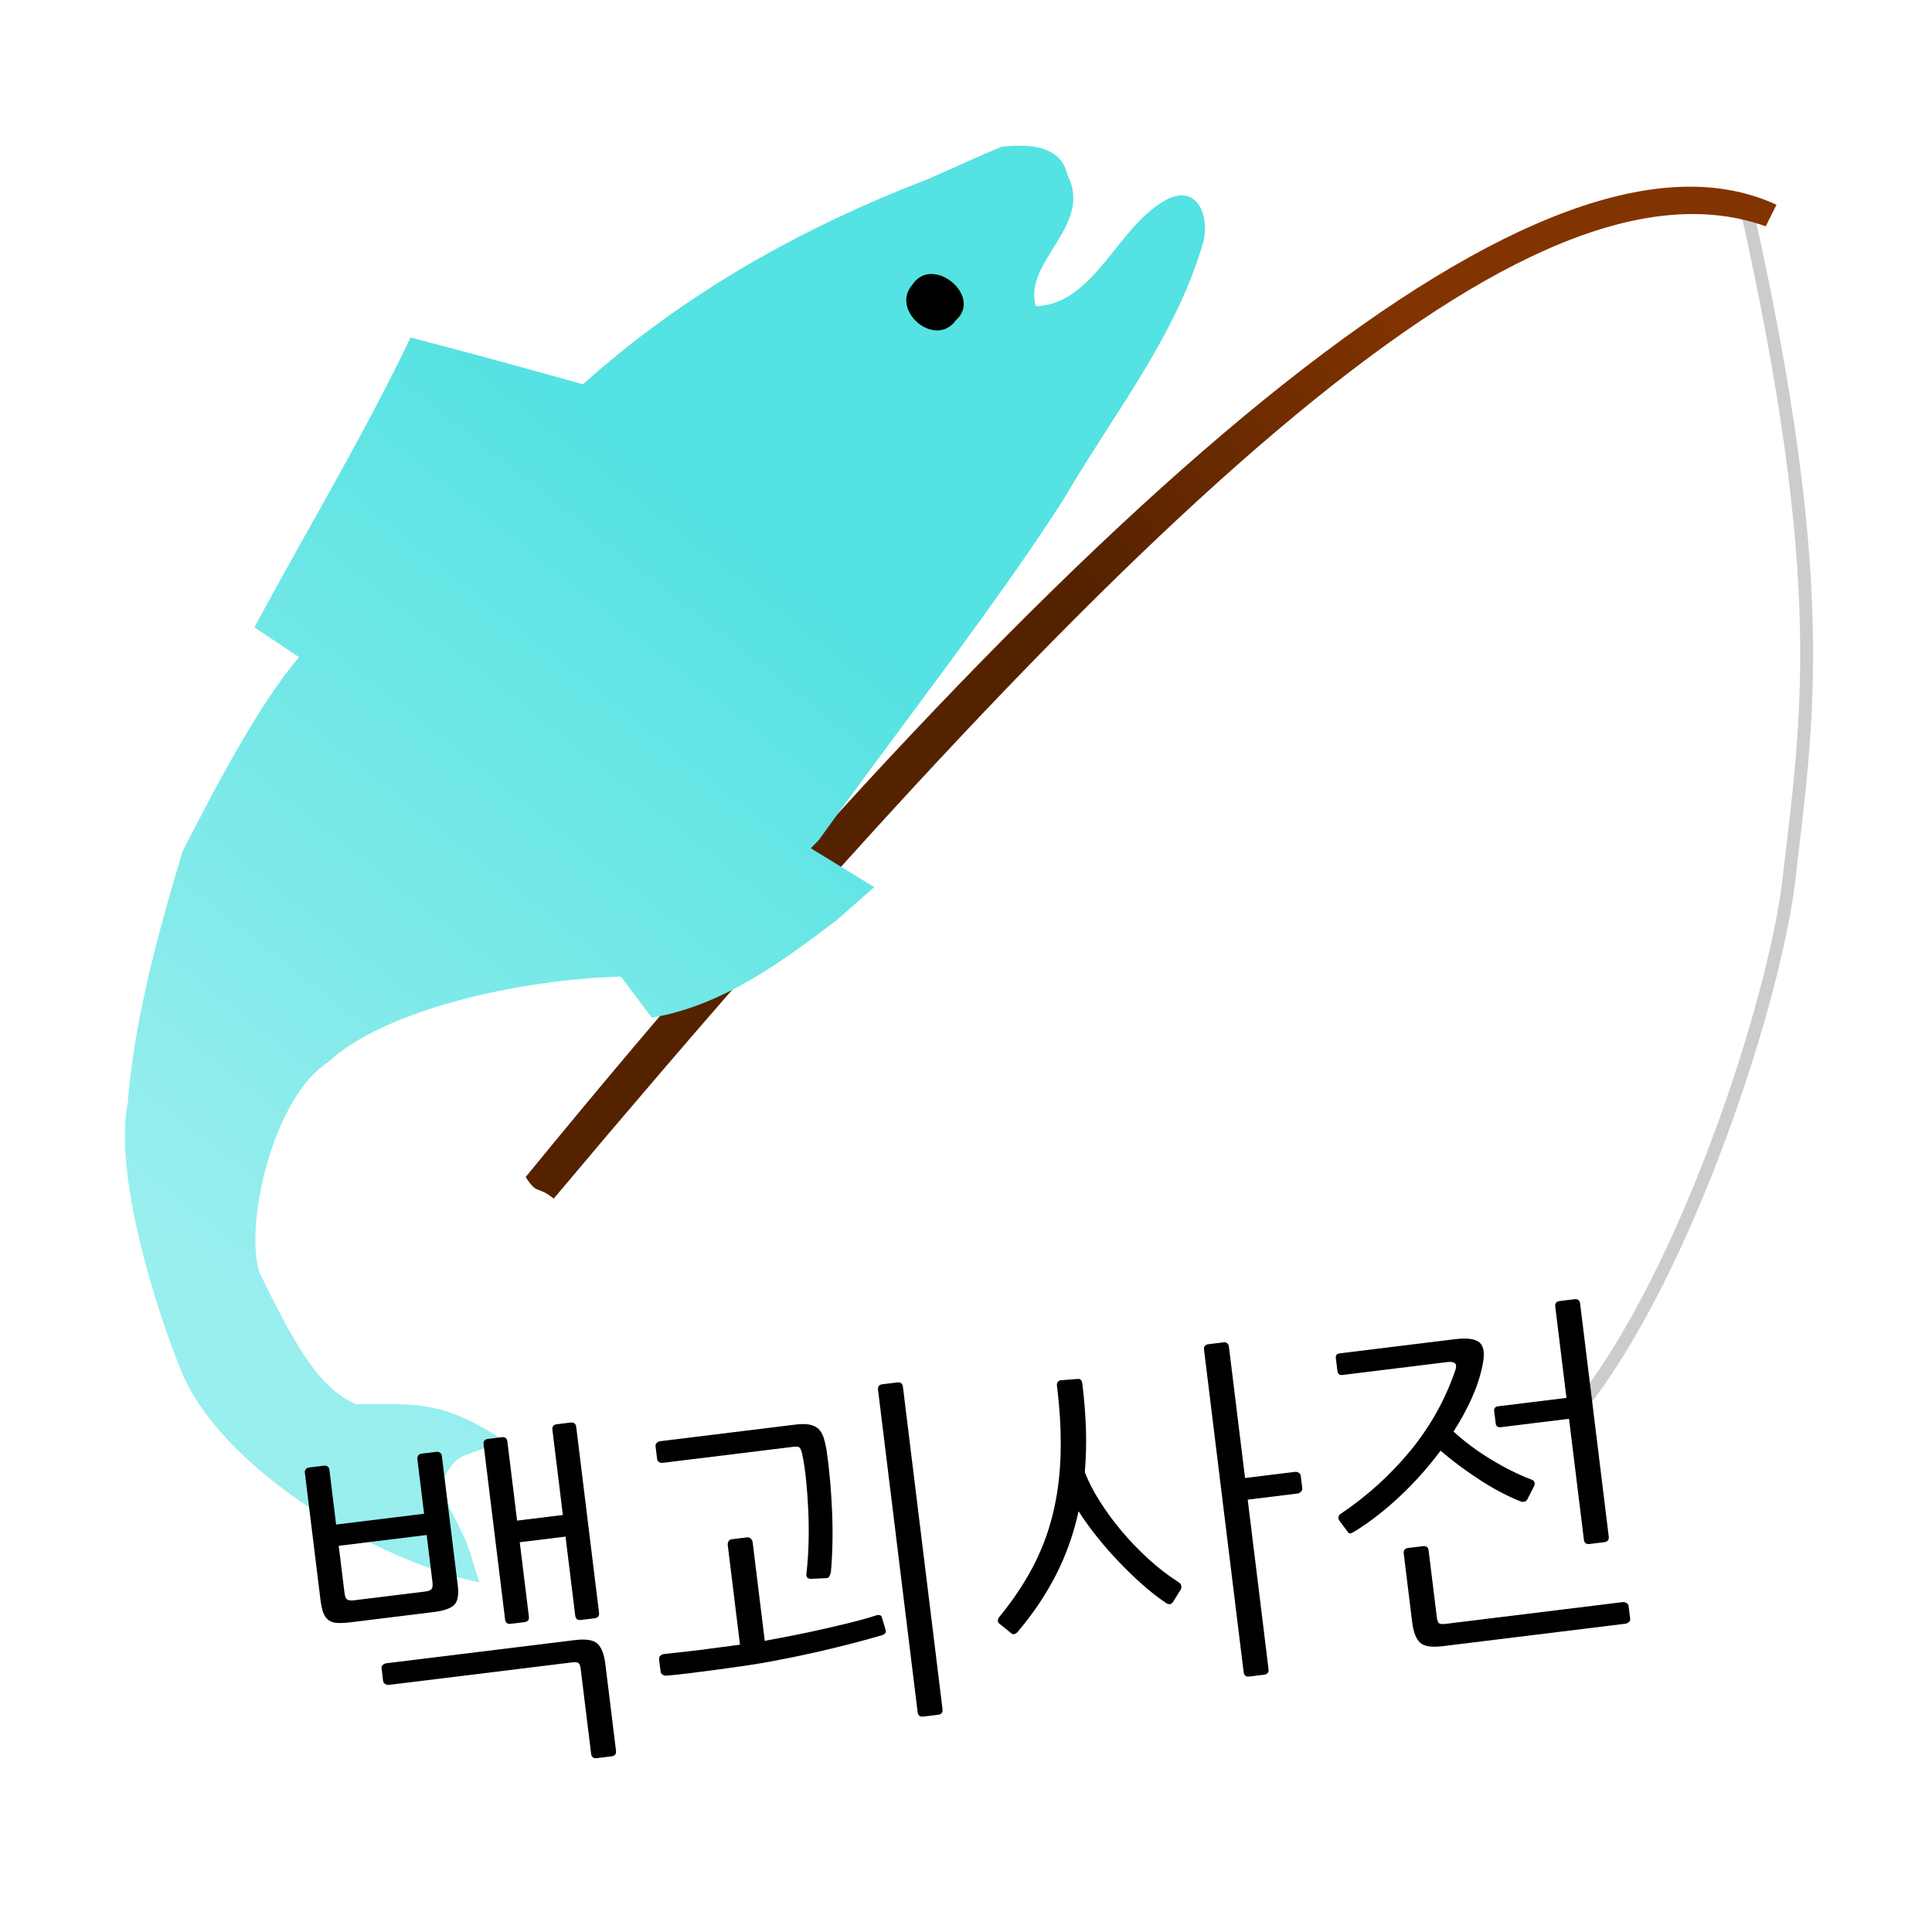
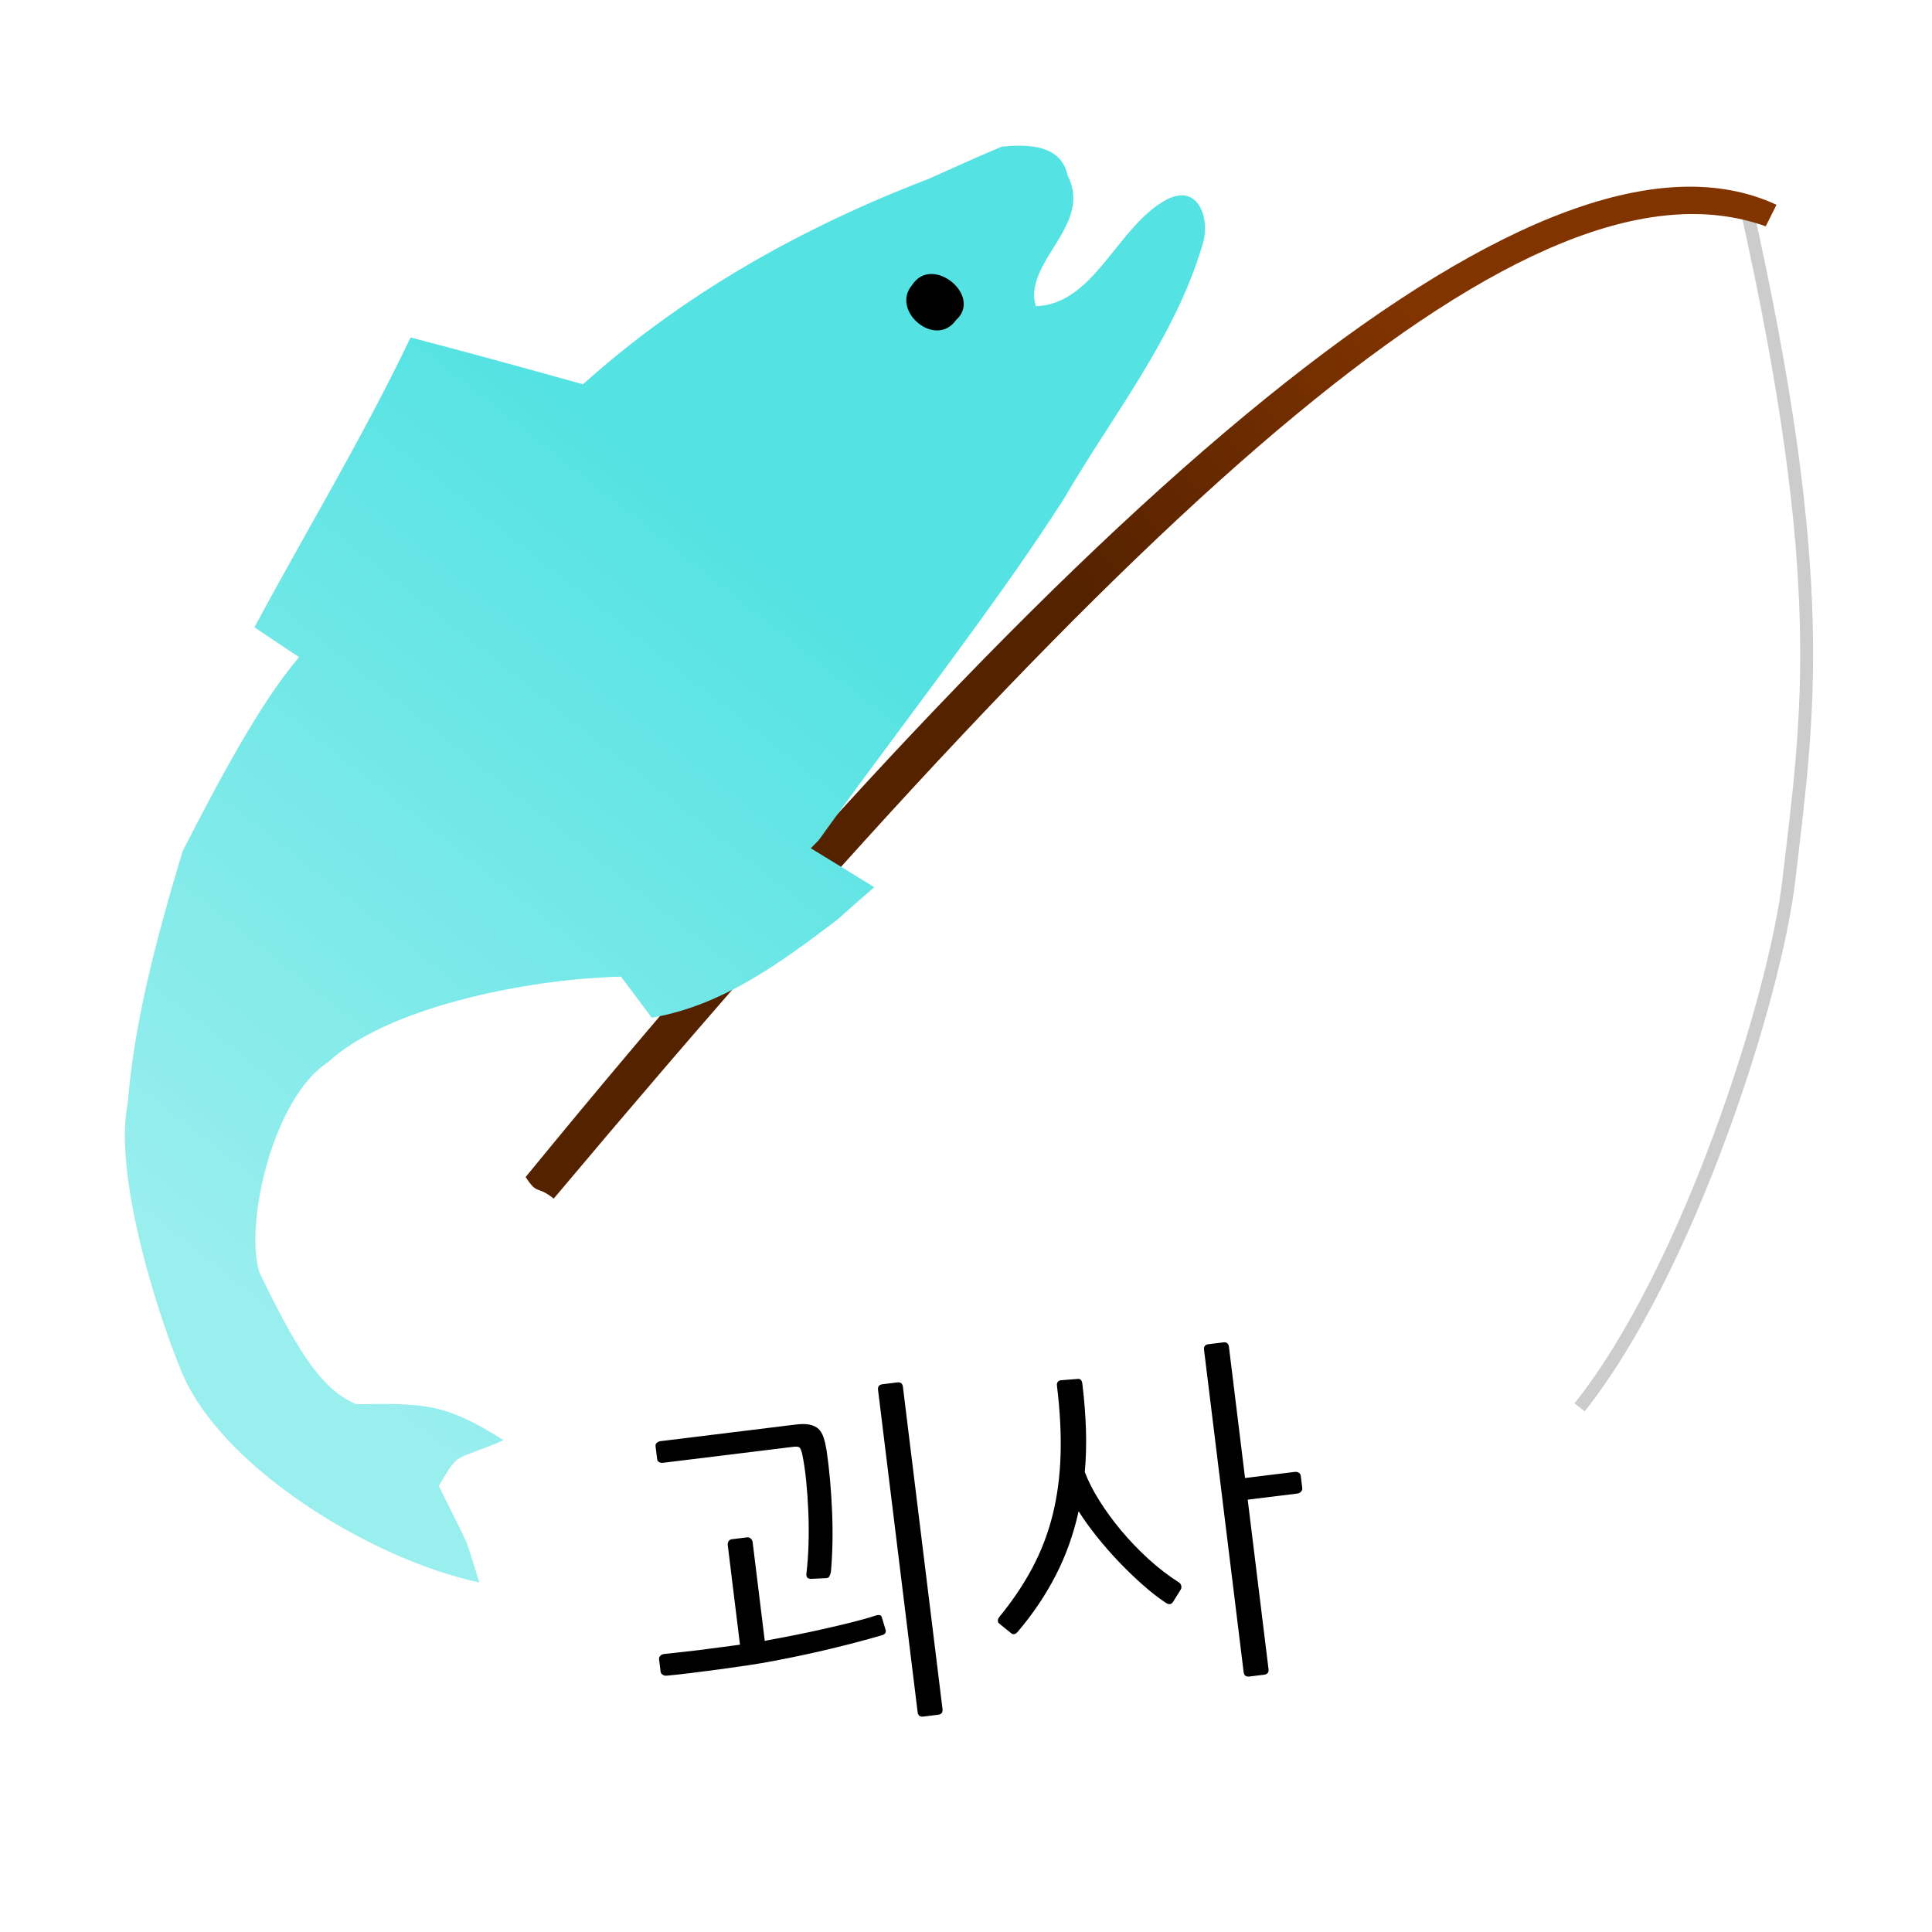
<svg xmlns="http://www.w3.org/2000/svg" xmlns:xlink="http://www.w3.org/1999/xlink" version="1.1" width="150" height="150" id="svg3">
  <defs id="defs2818">
    <linearGradient id="linearGradient2922">
      <stop id="stop3702" style="stop-color:#99eeee;stop-opacity:1" offset="0" />
      <stop id="stop2926" style="stop-color:#55e2e2;stop-opacity:1" offset="1" />
    </linearGradient>
    <linearGradient id="linearGradient3755-5">
      <stop id="stop3757-4" style="stop-color:#552200;stop-opacity:1" offset="0" />
      <stop id="stop3759-4" style="stop-color:#823400;stop-opacity:1" offset="1" />
    </linearGradient>
    <linearGradient x1="-281.477" y1="918.525" x2="313.904" y2="406.943" id="linearGradient3015" xlink:href="#linearGradient2922" gradientUnits="userSpaceOnUse" />
    <linearGradient x1="94.09" y1="958.851" x2="120.933" y2="938.454" id="linearGradient3025" xlink:href="#linearGradient3755-5" gradientUnits="userSpaceOnUse" gradientTransform="matrix(0.999,-0.036,0.036,0.999,-38.61,-907.493)" />
    <linearGradient x1="94.09" y1="958.851" x2="120.933" y2="938.454" id="linearGradient3010" xlink:href="#linearGradient3755-5" gradientUnits="userSpaceOnUse" gradientTransform="matrix(0.999,-0.036,0.036,0.999,-38.61,-907.493)" />
    <linearGradient x1="94.09" y1="958.851" x2="120.933" y2="938.454" id="linearGradient3023" xlink:href="#linearGradient3755-5" gradientUnits="userSpaceOnUse" gradientTransform="matrix(0.999,-0.036,0.036,0.999,-38.61,-907.493)" />
    <linearGradient x1="-281.477" y1="918.525" x2="313.904" y2="406.943" id="linearGradient3026" xlink:href="#linearGradient2922" gradientUnits="userSpaceOnUse" />
    <linearGradient x1="94.09" y1="958.851" x2="120.933" y2="938.454" id="linearGradient3034" xlink:href="#linearGradient3755-5" gradientUnits="userSpaceOnUse" gradientTransform="matrix(0.999,-0.036,0.036,0.999,-38.61,-901.796)" />
  </defs>
  <g id="g3047">
    <g transform="translate(0,-896.666)" id="layer2" />
    <path d="m 135.528,15.828 c 6.615,29.465 4.825,39.873 3.362,52.477 -1.065,9.171 -7.852,30.416 -16.252,40.961" id="path3789" style="fill:none;stroke:#cccccc;stroke-width:1px;stroke-linecap:butt;stroke-linejoin:miter;stroke-opacity:1" />
    <path d="m 137.091,17.571 c -18.149,-6.499 -47.843,20.424 -94.101,75.489 -1.349,-1.075 -1.24,-0.229 -2.18,-1.675 45.454,-55.556 79.397,-83.698 97.115,-75.487 l -0.834,1.674 z" id="path3753" style="fill:url(#linearGradient3034);fill-opacity:1;stroke:none" />
    <g transform="matrix(0.086,-0.018,0.019,0.089,23.43,11.867)" id="layer1-3">
      <path d="m -63.129,1110.28 c -44.406,-42.018 -62.915,-44.77 -120.838,-55.872 -24.669,-17.101 -38.875,-45.914 -59.256,-127.188 -3.709,-44.389 44.881,-143.858 98.128,-163.229 58.763,-34.49 182.722,-35.563 268.95,-20.29 6.355,13.219 12.711,26.437 19.066,39.656 64.1,2.246 122.304,-23.883 178.026,-49.221 9.592,-5.295 28.674,-15.777 38.278,-20.859 -11.944,-10.983 -35.601,-32.741 -47.649,-43.616 l 8.379,-5.38 c 67.831,-59.907 137.887,-117.402 205.37,-177.623 23.552,-20.804 46.409,-42.236 68.919,-63.981 57.309,-61.316 125.722,-114.833 167.061,-188.339 11.674,-18.988 8.874,-52.859 -22.833,-44.068 -47.486,13.559 -81.168,74.765 -132.442,66.098 -3.114,-39.413 64.682,-57.29 51.61,-103.669 0.094,-27.417 -29.464,-33.066 -51.478,-35.545 -23.281,4.264 -46.294,9.377 -69.435,14.173 C 418.176,149.702 303.643,184.645 200.298,242.426 153.68,218.953 106.971,195.802 59.963,173.19 0.768,247.768 -65.804,316.293 -128.463,387.947 c 8.377,8.168 24.692,24.512 33.07,32.68 -43.555,32.476 -95.89,93.567 -136.461,141.735 -43.944,77.4 -73.961,137.014 -93.97,201.024 -27.895,62.514 -10.425,201.085 -1.362,240.652 20.978,84.605 129.124,183.202 216.914,220.831 -4.677,-46.209 -0.43,-23.693 -17.294,-87.731 25.042,-26.413 16.529,-17.33 64.437,-26.859 z" id="path16" style="fill:url(#linearGradient3026);fill-opacity:1" />
      <path d="m 503.151,216.973 c -23.893,17.694 8.37,57.721 31.496,36.935 27.577,-15.46 -8.574,-59.213 -31.496,-36.935 z" id="path30" style="fill:#000000" />
    </g>
    <g transform="matrix(0.993,-0.122,0.122,0.993,0,0)" id="text3833" style="font-size:19.682px;font-style:normal;font-variant:normal;font-weight:normal;font-stretch:normal;text-align:center;text-anchor:middle;fill:#000000;fill-opacity:1;stroke:none;font-family:'휴먼편지체';-inkscape-font-specification:'휴먼편지체'">
-       <path d="m 11.659,128.274 c -0.451,10e-6 -0.813,-0.028 -1.085,-0.085 -0.272,-0.057 -0.484,-0.165 -0.634,-0.324 -0.15,-0.16 -0.254,-0.366 -0.31,-0.62 -0.056,-0.253 -0.085,-0.578 -0.085,-0.973 l 0,-9.975 c -2.3e-6,-0.094 0.038,-0.174 0.113,-0.24 0.075,-0.066 0.16,-0.099 0.254,-0.099 l 1.212,0 c 0.094,2e-5 0.174,0.038 0.24,0.113 0.066,0.075 0.098,0.151 0.098,0.226 l 0,4.311 6.877,0 0,-4.284 c -1.1e-5,-0.094 0.033,-0.179 0.098,-0.254 0.066,-0.075 0.145,-0.113 0.24,-0.113 l 1.212,0 c 0.094,2e-5 0.179,0.033 0.254,0.099 0.075,0.066 0.113,0.146 0.113,0.24 l 0,10.173 c -1.3e-5,0.714 -0.15,1.193 -0.451,1.437 -0.301,0.244 -0.864,0.366 -1.69,0.366 z m 13.78,-6.257 3.579,0 0,-6.651 c -2.1e-5,-0.263 0.132,-0.395 0.395,-0.395 l 1.071,0 c 0.263,2e-5 0.395,0.132 0.395,0.395 l 0,14.514 c -2.4e-5,0.263 -0.132,0.394 -0.395,0.394 l -1.071,0 c -0.263,0 -0.395,-0.131 -0.395,-0.394 l 0,-6.172 -3.579,0 0,5.805 c -1.8e-5,0.263 -0.131,0.394 -0.394,0.394 l -1.072,0 c -0.263,10e-6 -0.394,-0.131 -0.394,-0.394 l 0,-13.668 c -1.6e-5,-0.263 0.131,-0.395 0.394,-0.395 l 1.072,0 c 0.263,2e-5 0.394,0.132 0.394,0.395 z m -11.836,10.089 c -7e-6,-0.112 0.047,-0.197 0.141,-0.253 0.094,-0.057 0.188,-0.085 0.282,-0.085 l 14.711,0 c 0.883,10e-6 1.461,0.164 1.733,0.493 0.273,0.329 0.409,0.879 0.409,1.649 l 0,6.763 c -2.4e-5,0.263 -0.132,0.395 -0.395,0.395 l -1.156,0 c -0.263,0 -0.394,-0.132 -0.394,-0.395 l 0,-6.623 c -2.1e-5,-0.263 -0.042,-0.427 -0.127,-0.493 -0.085,-0.066 -0.258,-0.099 -0.522,-0.099 l -14.26,0 c -0.094,1e-5 -0.188,-0.033 -0.282,-0.099 -0.094,-0.066 -0.141,-0.145 -0.141,-0.24 l 0,-1.015 z m -2.142,-9.835 0,3.664 c -4e-6,0.282 0.047,0.465 0.141,0.55 0.094,0.085 0.273,0.127 0.536,0.127 l 5.523,0 c 0.263,1e-5 0.442,-0.042 0.536,-0.127 0.094,-0.085 0.141,-0.268 0.141,-0.55 l 0,-3.664 z" id="path3039" style="font-size:28.181px;font-family:NanumGothic;-inkscape-font-specification:NanumGothic" />
      <path d="m 56.423,140.561 c -2.2e-5,0.263 -0.132,0.395 -0.395,0.395 l -1.155,0 c -0.263,-1e-5 -0.395,-0.132 -0.395,-0.395 l 0,-25.194 c -2.1e-5,-0.263 0.132,-0.395 0.395,-0.395 l 1.155,0 c 0.263,2e-5 0.395,0.132 0.395,0.395 l 0,25.194 z m -4.283,-7.835 c 0.3,-0.056 0.46,0.01 0.479,0.198 l 0.169,0.986 c 0.038,0.225 -0.084,0.357 -0.366,0.394 -1.259,0.207 -2.639,0.395 -4.142,0.564 -1.503,0.169 -3.015,0.3 -4.537,0.394 -0.545,0.038 -1.184,0.066 -1.917,0.085 -0.733,0.019 -1.48,0.033 -2.24,0.042 -0.761,0.009 -1.503,0.014 -2.226,0.014 -0.723,0 -1.348,-0.009 -1.874,-0.028 -0.113,0 -0.212,-0.038 -0.296,-0.113 -0.085,-0.075 -0.127,-0.16 -0.127,-0.254 l 0,-0.958 c -10e-7,-0.112 0.042,-0.202 0.127,-0.267 0.085,-0.066 0.183,-0.099 0.296,-0.099 0.357,0 0.77,0.005 1.24,0.014 0.47,0.009 0.963,0.014 1.48,0.014 0.517,0 1.052,-0.005 1.606,-0.014 0.554,-0.009 1.094,-0.014 1.621,-0.014 l 0,-7.778 c -8e-6,-0.112 0.033,-0.211 0.098,-0.295 0.066,-0.085 0.155,-0.127 0.268,-0.127 l 1.212,0 c 0.094,2e-5 0.179,0.042 0.254,0.127 0.075,0.085 0.113,0.183 0.113,0.295 l 0,7.722 c 0.037,0 0.084,-0.005 0.141,-0.014 0.056,-0.009 0.113,-0.014 0.169,-0.014 0.658,-0.037 1.362,-0.084 2.113,-0.141 0.751,-0.057 1.498,-0.122 2.24,-0.197 0.742,-0.075 1.466,-0.155 2.17,-0.24 0.705,-0.085 1.348,-0.183 1.931,-0.296 z M 36.809,117.593 c -3e-6,-0.113 0.047,-0.198 0.141,-0.254 0.094,-0.056 0.188,-0.084 0.282,-0.084 l 10.568,0 c 0.451,2e-5 0.813,0.047 1.085,0.141 0.272,0.094 0.484,0.23 0.634,0.409 0.15,0.179 0.254,0.409 0.31,0.691 0.056,0.282 0.094,0.62 0.113,1.014 0.018,0.771 0.013,1.56 -0.015,2.368 -0.028,0.808 -0.075,1.62 -0.141,2.437 -0.066,0.817 -0.155,1.62 -0.268,2.409 -0.113,0.789 -0.245,1.531 -0.395,2.226 -0.037,0.113 -0.089,0.216 -0.155,0.31 -0.066,0.094 -0.155,0.132 -0.267,0.113 l -1.127,-0.084 c -0.319,-0.019 -0.432,-0.188 -0.338,-0.507 0.169,-0.695 0.315,-1.447 0.437,-2.255 0.122,-0.808 0.216,-1.62 0.282,-2.438 0.066,-0.817 0.108,-1.616 0.127,-2.395 0.019,-0.779 -1.4e-5,-1.498 -0.057,-2.156 -0.037,-0.263 -0.089,-0.428 -0.155,-0.493 -0.066,-0.066 -0.23,-0.098 -0.493,-0.099 l -10.146,0 c -0.131,2e-5 -0.235,-0.033 -0.31,-0.099 -0.075,-0.066 -0.113,-0.146 -0.113,-0.24 l 0,-1.014 z" id="path3041" style="font-size:28.181px;font-family:NanumGothic;-inkscape-font-specification:NanumGothic" />
      <path d="m 70.273,116.804 c -1e-5,1.24 -0.052,2.429 -0.155,3.565 -0.103,1.137 -0.267,2.231 -0.493,3.283 0.187,0.752 0.478,1.545 0.873,2.381 0.394,0.836 0.859,1.667 1.395,2.494 0.535,0.827 1.137,1.63 1.804,2.409 0.667,0.779 1.376,1.479 2.127,2.1 0.094,0.075 0.146,0.169 0.155,0.282 0.009,0.113 -0.014,0.207 -0.07,0.282 l -0.704,0.874 c -0.169,0.206 -0.367,0.206 -0.593,0 -0.526,-0.451 -1.066,-0.991 -1.62,-1.621 -0.554,-0.629 -1.09,-1.291 -1.607,-1.987 -0.517,-0.695 -1.001,-1.409 -1.451,-2.142 -0.451,-0.733 -0.836,-1.437 -1.156,-2.113 -0.601,1.709 -1.39,3.282 -2.367,4.72 -0.977,1.437 -2.142,2.776 -3.494,4.016 -0.188,0.15 -0.348,0.159 -0.479,0.028 l -0.845,-0.873 c -0.057,-0.057 -0.08,-0.132 -0.071,-0.226 0.009,-0.094 0.061,-0.188 0.155,-0.282 1.146,-1.09 2.142,-2.236 2.987,-3.438 0.845,-1.202 1.536,-2.499 2.071,-3.889 0.535,-1.39 0.93,-2.903 1.183,-4.537 0.253,-1.634 0.38,-3.428 0.38,-5.382 -8e-6,-0.132 0.033,-0.231 0.099,-0.296 0.066,-0.066 0.146,-0.098 0.24,-0.099 l 1.324,0.057 c 0.206,2e-5 0.31,0.131 0.31,0.394 z m 11.639,23.757 c -2.2e-5,0.263 -0.131,0.395 -0.394,0.395 l -1.156,0 c -0.263,-1e-5 -0.395,-0.132 -0.395,-0.395 l 0,-25.194 c -1.9e-5,-0.263 0.132,-0.395 0.395,-0.395 l 1.156,0 c 0.263,2e-5 0.394,0.132 0.394,0.395 l 0,10.258 3.889,0 c 0.113,1e-5 0.212,0.033 0.296,0.099 0.085,0.066 0.127,0.155 0.127,0.268 l 0,0.958 c -2.6e-5,0.094 -0.042,0.179 -0.127,0.254 -0.085,0.075 -0.183,0.113 -0.296,0.113 l -3.889,0 0,13.245 z" id="path3043" style="font-size:28.181px;font-family:NanumGothic;-inkscape-font-specification:NanumGothic" />
-       <path d="m 101.256,119.227 c -0.263,0.79 -0.639,1.588 -1.127,2.396 -0.489,0.808 -1.062,1.606 -1.719,2.395 0.752,0.883 1.621,1.714 2.607,2.494 0.986,0.78 1.959,1.423 2.917,1.931 0.244,0.112 0.301,0.291 0.169,0.535 l -0.648,0.958 c -0.056,0.094 -0.141,0.146 -0.254,0.155 -0.113,0.009 -0.216,-0.014 -0.31,-0.07 -0.959,-0.526 -1.931,-1.203 -2.917,-2.03 -0.986,-0.827 -1.902,-1.7 -2.748,-2.62 -1.071,1.127 -2.245,2.161 -3.523,3.1 -1.277,0.939 -2.564,1.71 -3.861,2.31 -0.094,0.038 -0.188,0.071 -0.282,0.099 -0.094,0.028 -0.169,-0.005 -0.225,-0.099 l -0.563,-0.986 c -0.056,-0.093 -0.066,-0.192 -0.028,-0.295 0.038,-0.103 0.103,-0.174 0.197,-0.211 2.217,-1.128 4.204,-2.528 5.961,-4.199 1.757,-1.672 3.161,-3.588 4.213,-5.749 0.131,-0.263 0.15,-0.45 0.056,-0.563 -0.094,-0.113 -0.272,-0.169 -0.535,-0.169 l -8.257,0 c -0.226,2e-5 -0.339,-0.122 -0.339,-0.366 l 0,-0.986 c -4e-6,-0.226 0.113,-0.339 0.339,-0.339 l 9.017,0 c 0.977,2e-5 1.606,0.174 1.888,0.522 0.282,0.348 0.272,0.944 -0.028,1.789 z m 6.171,3.269 0,-7.13 c -2e-5,-0.263 0.132,-0.395 0.395,-0.395 l 1.155,0 c 0.263,2e-5 0.395,0.132 0.395,0.395 l 0,18.205 c -3e-5,0.263 -0.132,0.395 -0.395,0.395 l -1.155,0 c -0.263,1e-5 -0.395,-0.132 -0.395,-0.395 l 0,-9.44 -5.326,0 c -0.244,2e-5 -0.366,-0.113 -0.366,-0.338 l 0,-0.958 c -2e-5,-0.226 0.122,-0.339 0.366,-0.339 z m 2.818,17.613 c -3e-5,0.113 -0.047,0.198 -0.141,0.254 -0.094,0.057 -0.188,0.085 -0.281,0.085 l -14.26,0 c -0.883,-1e-5 -1.461,-0.164 -1.733,-0.493 -0.272,-0.329 -0.409,-0.879 -0.409,-1.649 l 0,-5.354 c -7e-6,-0.263 0.131,-0.394 0.394,-0.394 l 1.156,0 c 0.263,1e-5 0.395,0.131 0.395,0.394 l 0,5.213 c -9e-6,0.263 0.042,0.428 0.126,0.494 0.084,0.066 0.258,0.099 0.521,0.099 l 13.809,0 c 0.093,-10e-6 0.187,0.033 0.281,0.099 0.094,0.066 0.141,0.145 0.141,0.24 l 0,1.014 z" id="path3045" style="font-size:28.181px;font-family:NanumGothic;-inkscape-font-specification:NanumGothic" />
    </g>
  </g>
</svg>